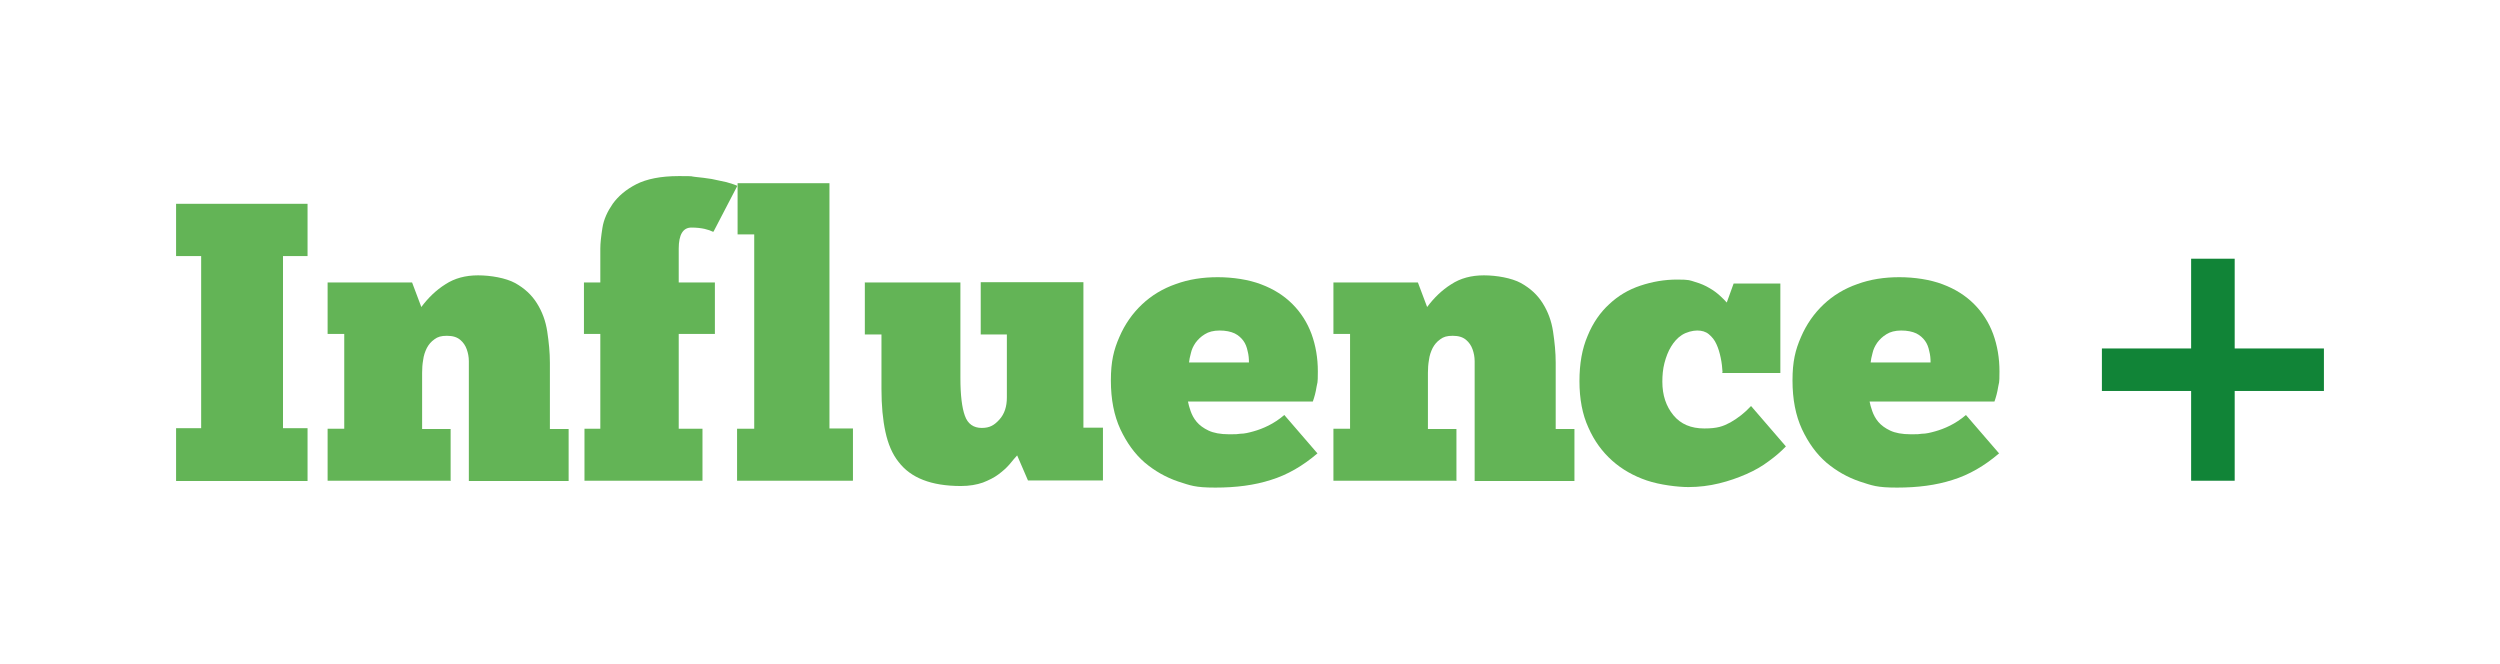
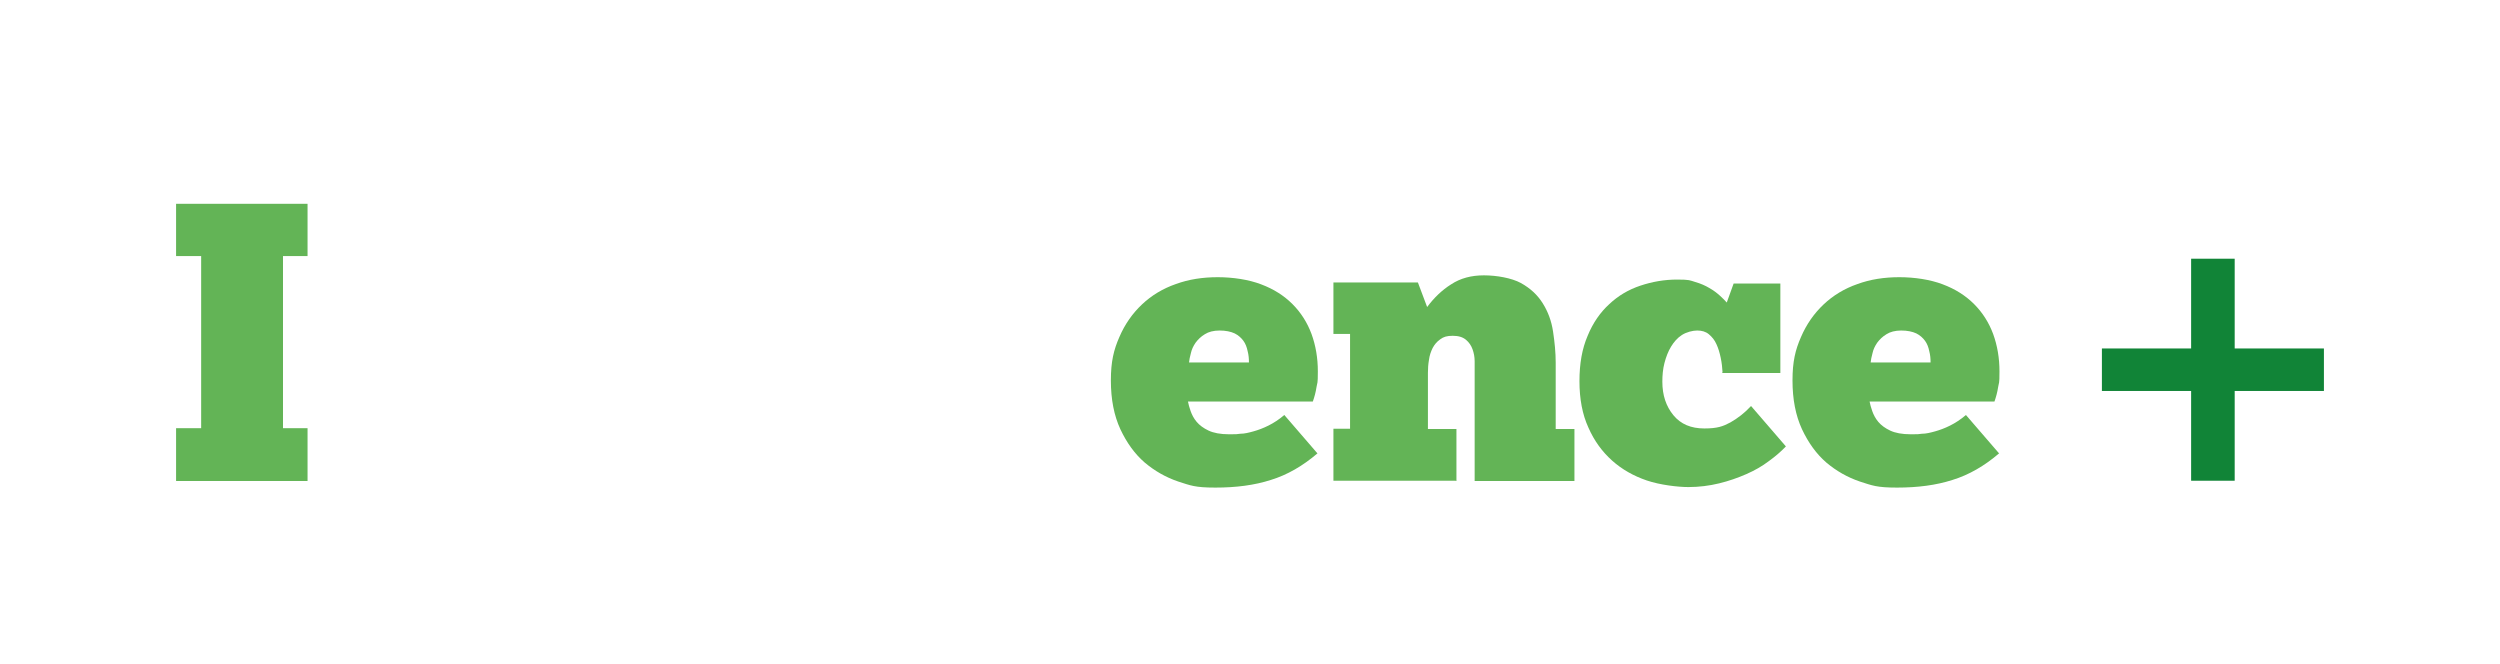
<svg xmlns="http://www.w3.org/2000/svg" id="Layer_1" data-name="Layer 1" version="1.1" viewBox="0 0 947 251.6">
  <defs>
    <style>
      .cls-1 {
        fill: #118437;
      }

      .cls-1, .cls-2 {
        stroke-width: 0px;
      }

      .cls-2 {
        fill: #63b456;
      }
    </style>
  </defs>
  <g>
    <path class="cls-2" d="M66.7,77.2h49.8v19.8h-9.3v65.2h9.3v20h-49.8v-20h9.5v-65.2h-9.5v-19.8Z" />
-     <path class="cls-2" d="M170.3,182.1h-46.2v-19.7h6.3v-35.9h-6.3v-19.5h32l3.5,9.3c2.6-3.5,5.6-6.4,9.1-8.6,3.5-2.3,7.6-3.4,12.4-3.4s10.5,1,14,2.9c3.6,2,6.3,4.5,8.3,7.7,2,3.2,3.3,6.7,3.9,10.7.6,4,1,7.9,1,11.8v25.1h7.1v19.7h-37.8v-41c0-1.3,0-2.8,0-4.4,0-1.6-.3-3.1-.8-4.5-.5-1.4-1.3-2.6-2.5-3.6-1.2-1-2.8-1.5-5-1.5s-3.5.4-4.7,1.3c-1.3.9-2.2,2-2.9,3.3-.7,1.4-1.2,2.9-1.4,4.5-.3,1.7-.4,3.3-.4,4.9v21.3h10.8v19.7Z" />
-     <path class="cls-2" d="M270.1,87.8c-.8-.4-1.9-.8-3.2-1.1-1.4-.3-3-.5-5-.5-3.2,0-4.8,2.7-4.8,8v12.8h13.7v19.5h-13.7v35.9h9v19.7h-44.7v-19.7h6v-35.9h-6.2v-19.5h6.2v-12.8c0-2.1.3-4.7.8-7.9.5-3.2,1.9-6.2,3.9-9.1,2.1-2.9,5-5.4,8.9-7.4,3.9-2,9.3-3.1,16.1-3.1s4,.1,6.2.3c2.2.2,4.3.5,6.3.8,2,.4,3.9.8,5.6,1.2,1.7.5,3.1.9,4.1,1.4l-9,17.3Z" />
-     <path class="cls-2" d="M323,182.1h-43.8v-19.7h6.5v-73.6h-6.3v-19.4h34.8v92.9h8.9v19.7Z" />
-     <path class="cls-2" d="M327.5,107h36.3v36.2c0,6.5.6,11.3,1.7,14.3,1.1,3.1,3.3,4.6,6.4,4.6s4.8-1.1,6.7-3.2c1.9-2.1,2.8-4.9,2.8-8.3v-23.9h-9.9v-19.8h38.9v55.1h7.4v20h-28.4l-4.1-9.5c-.8.9-1.8,2-2.9,3.4-1.2,1.4-2.6,2.6-4.2,3.8s-3.6,2.2-5.9,3.1c-2.3.8-5.1,1.3-8.3,1.3-5.7,0-10.5-.8-14.3-2.3-3.9-1.5-7-3.8-9.3-6.8-2.4-3-4-6.8-5-11.4-1-4.6-1.5-10-1.5-16.2v-20.7h-6.3v-19.8Z" />
    <path class="cls-2" d="M499.1,171.7c-5.6,4.8-11.5,8.2-17.7,10.1-6.2,2-13.2,2.9-21,2.9s-9.4-.8-14.1-2.3c-4.7-1.6-8.9-4-12.7-7.2-3.8-3.3-6.8-7.5-9.2-12.6-2.4-5.2-3.6-11.3-3.6-18.5s1.1-11.6,3.2-16.4c2.1-4.9,5-9,8.6-12.4,3.6-3.4,7.9-6,12.8-7.7,4.9-1.8,10.2-2.6,15.9-2.6s11.7.9,16.4,2.7c4.8,1.8,8.7,4.3,11.9,7.5,3.2,3.2,5.6,7,7.2,11.3,1.6,4.4,2.4,9.1,2.4,14.2s-.2,4-.5,5.9c-.3,2-.8,3.8-1.4,5.5h-47.3c.2,1,.5,2.2,1,3.6.5,1.4,1.2,2.8,2.3,4.1,1.1,1.3,2.6,2.4,4.5,3.3,1.9.9,4.5,1.4,7.7,1.4s2.7,0,4.3-.2c1.6,0,3.2-.4,5-.9,1.8-.5,3.7-1.2,5.7-2.2,2-1,4-2.3,6-4l12.6,14.6ZM462,125.2c-2.3,0-4.2.5-5.6,1.4-1.5.9-2.6,2-3.5,3.2-.9,1.3-1.5,2.6-1.8,4-.4,1.4-.6,2.6-.7,3.5h22.7c0-1.4-.1-2.8-.5-4.3-.3-1.5-.8-2.8-1.6-3.9-.8-1.1-1.9-2.1-3.3-2.8-1.5-.7-3.4-1.1-5.8-1.1Z" />
    <path class="cls-2" d="M551.3,182.1h-46.2v-19.7h6.3v-35.9h-6.3v-19.5h32l3.5,9.3c2.6-3.5,5.6-6.4,9.1-8.6,3.5-2.3,7.6-3.4,12.4-3.4s10.5,1,14,2.9c3.6,2,6.3,4.5,8.3,7.7,2,3.2,3.3,6.7,3.9,10.7.6,4,1,7.9,1,11.8v25.1h7.1v19.7h-37.8v-41c0-1.3,0-2.8,0-4.4,0-1.6-.3-3.1-.8-4.5-.5-1.4-1.3-2.6-2.5-3.6-1.2-1-2.8-1.5-5-1.5s-3.5.4-4.7,1.3c-1.3.9-2.2,2-2.9,3.3-.7,1.4-1.2,2.9-1.4,4.5-.3,1.7-.4,3.3-.4,4.9v21.3h10.8v19.7Z" />
    <path class="cls-2" d="M652.5,141c-.1-1.8-.3-3.6-.7-5.5-.4-1.9-.9-3.6-1.6-5.1-.7-1.6-1.7-2.8-2.9-3.8-1.2-1-2.7-1.4-4.4-1.4s-4.1.6-5.8,1.7c-1.7,1.1-3,2.6-4.1,4.4-1.1,1.8-1.9,3.9-2.5,6.2-.6,2.3-.8,4.7-.8,7.1,0,5.1,1.4,9.3,4.2,12.7,2.8,3.4,6.7,5,11.7,5s7.1-.8,9.9-2.3c2.8-1.6,5.4-3.6,7.8-6.2l13.2,15.3c-1.8,1.9-4,3.8-6.5,5.6-2.5,1.9-5.3,3.5-8.5,4.9-3.2,1.4-6.6,2.6-10.3,3.5-3.7.9-7.6,1.4-11.6,1.4s-10.8-.8-15.8-2.5c-5-1.7-9.4-4.2-13.1-7.5-3.8-3.4-6.8-7.5-9-12.5-2.3-5-3.4-10.9-3.4-17.6s1-12.3,3.1-17.2c2-4.9,4.8-8.9,8.2-12,3.4-3.2,7.3-5.5,11.8-7,4.5-1.5,9.1-2.3,13.9-2.3s4.8.3,6.8.9c2.1.6,3.9,1.4,5.4,2.3,1.6.9,2.9,1.9,4,2.9,1.1,1,2,1.9,2.6,2.6l2.6-7.2h17.7v33.9h-22.1Z" />
    <path class="cls-2" d="M757.3,171.7c-5.6,4.8-11.5,8.2-17.7,10.1-6.2,2-13.2,2.9-21,2.9s-9.4-.8-14.1-2.3c-4.7-1.6-8.9-4-12.7-7.2-3.8-3.3-6.8-7.5-9.2-12.6-2.4-5.2-3.6-11.3-3.6-18.5s1.1-11.6,3.2-16.4c2.1-4.9,5-9,8.6-12.4,3.6-3.4,7.9-6,12.8-7.7,4.9-1.8,10.2-2.6,15.9-2.6s11.7.9,16.4,2.7c4.8,1.8,8.7,4.3,11.9,7.5,3.2,3.2,5.6,7,7.2,11.3,1.6,4.4,2.4,9.1,2.4,14.2s-.2,4-.5,5.9c-.3,2-.8,3.8-1.4,5.5h-47.3c.2,1,.5,2.2,1,3.6.5,1.4,1.2,2.8,2.3,4.1,1.1,1.3,2.6,2.4,4.5,3.3,1.9.9,4.5,1.4,7.7,1.4s2.7,0,4.3-.2c1.6,0,3.2-.4,5-.9,1.8-.5,3.7-1.2,5.7-2.2,2-1,4-2.3,6-4l12.6,14.6ZM720.2,125.2c-2.3,0-4.2.5-5.6,1.4-1.5.9-2.6,2-3.5,3.2-.9,1.3-1.5,2.6-1.8,4-.4,1.4-.6,2.6-.7,3.5h22.7c0-1.4-.1-2.8-.5-4.3-.3-1.5-.8-2.8-1.6-3.9-.8-1.1-1.9-2.1-3.3-2.8-1.5-.7-3.4-1.1-5.8-1.1Z" />
  </g>
  <path class="cls-1" d="M830,148.1h-33.8v-16.1h33.8v-34h16.5v34h33.8v16.1h-33.8v34h-16.5v-34Z" />
</svg>